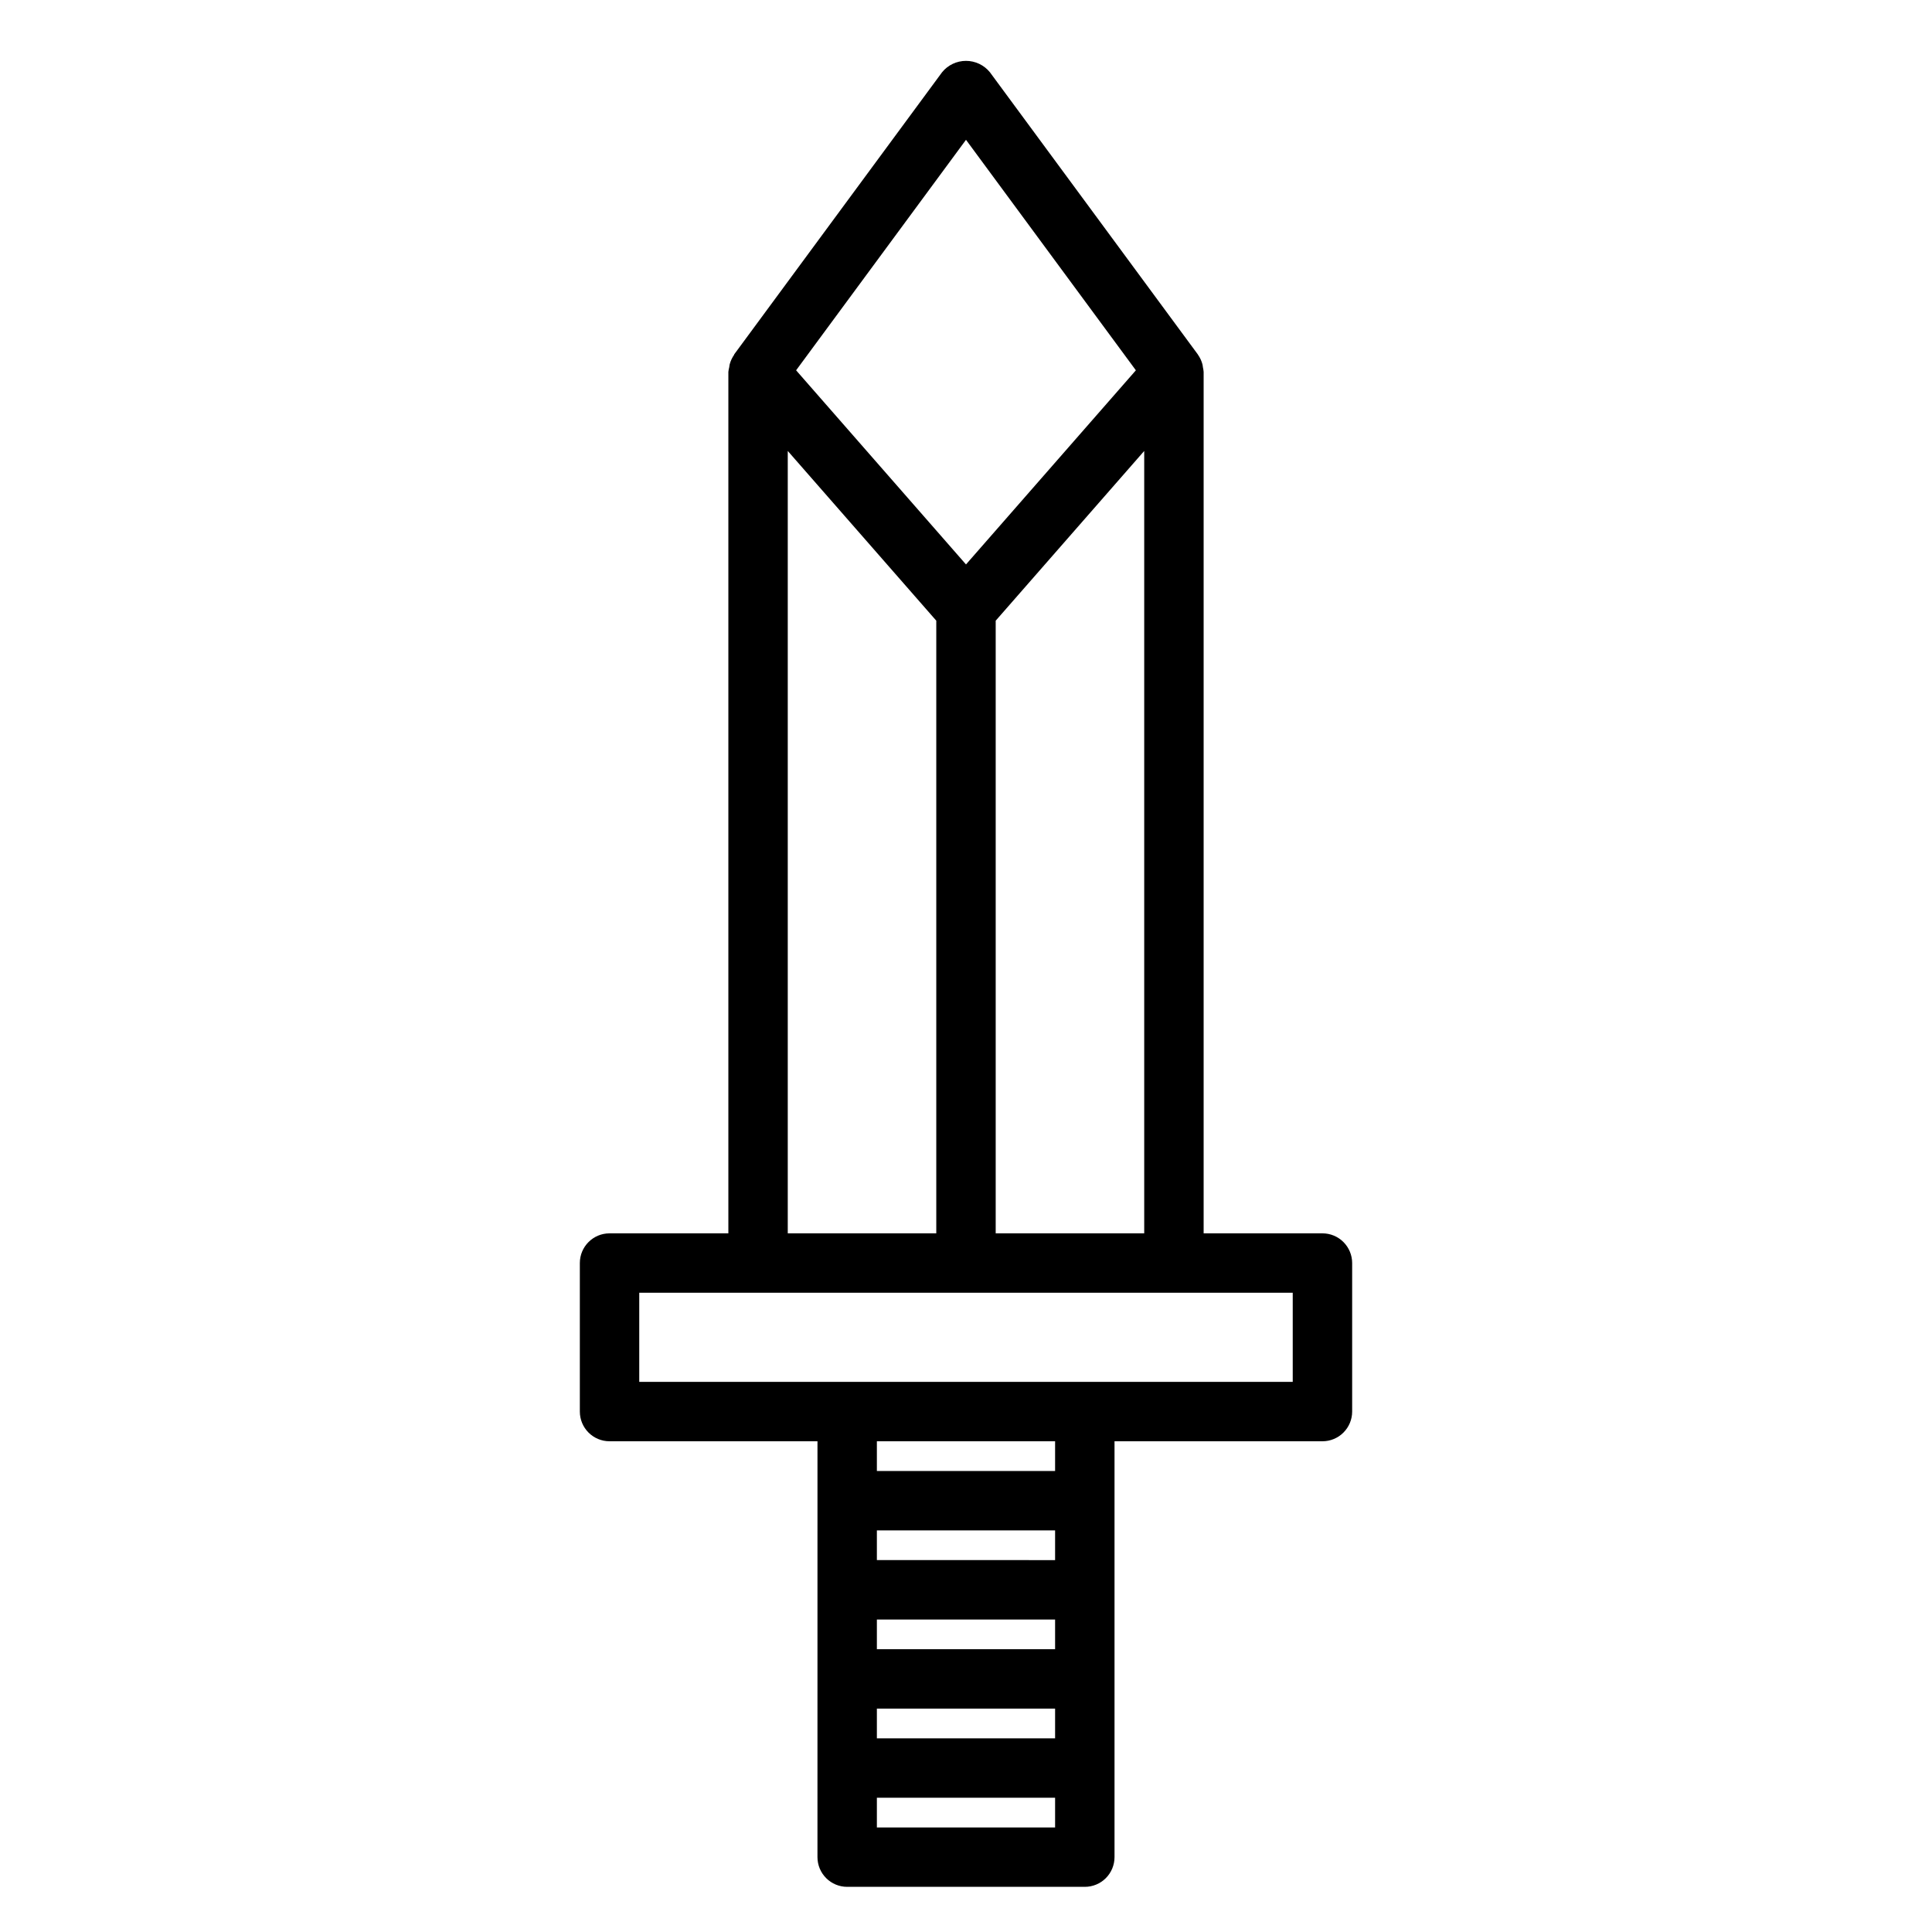
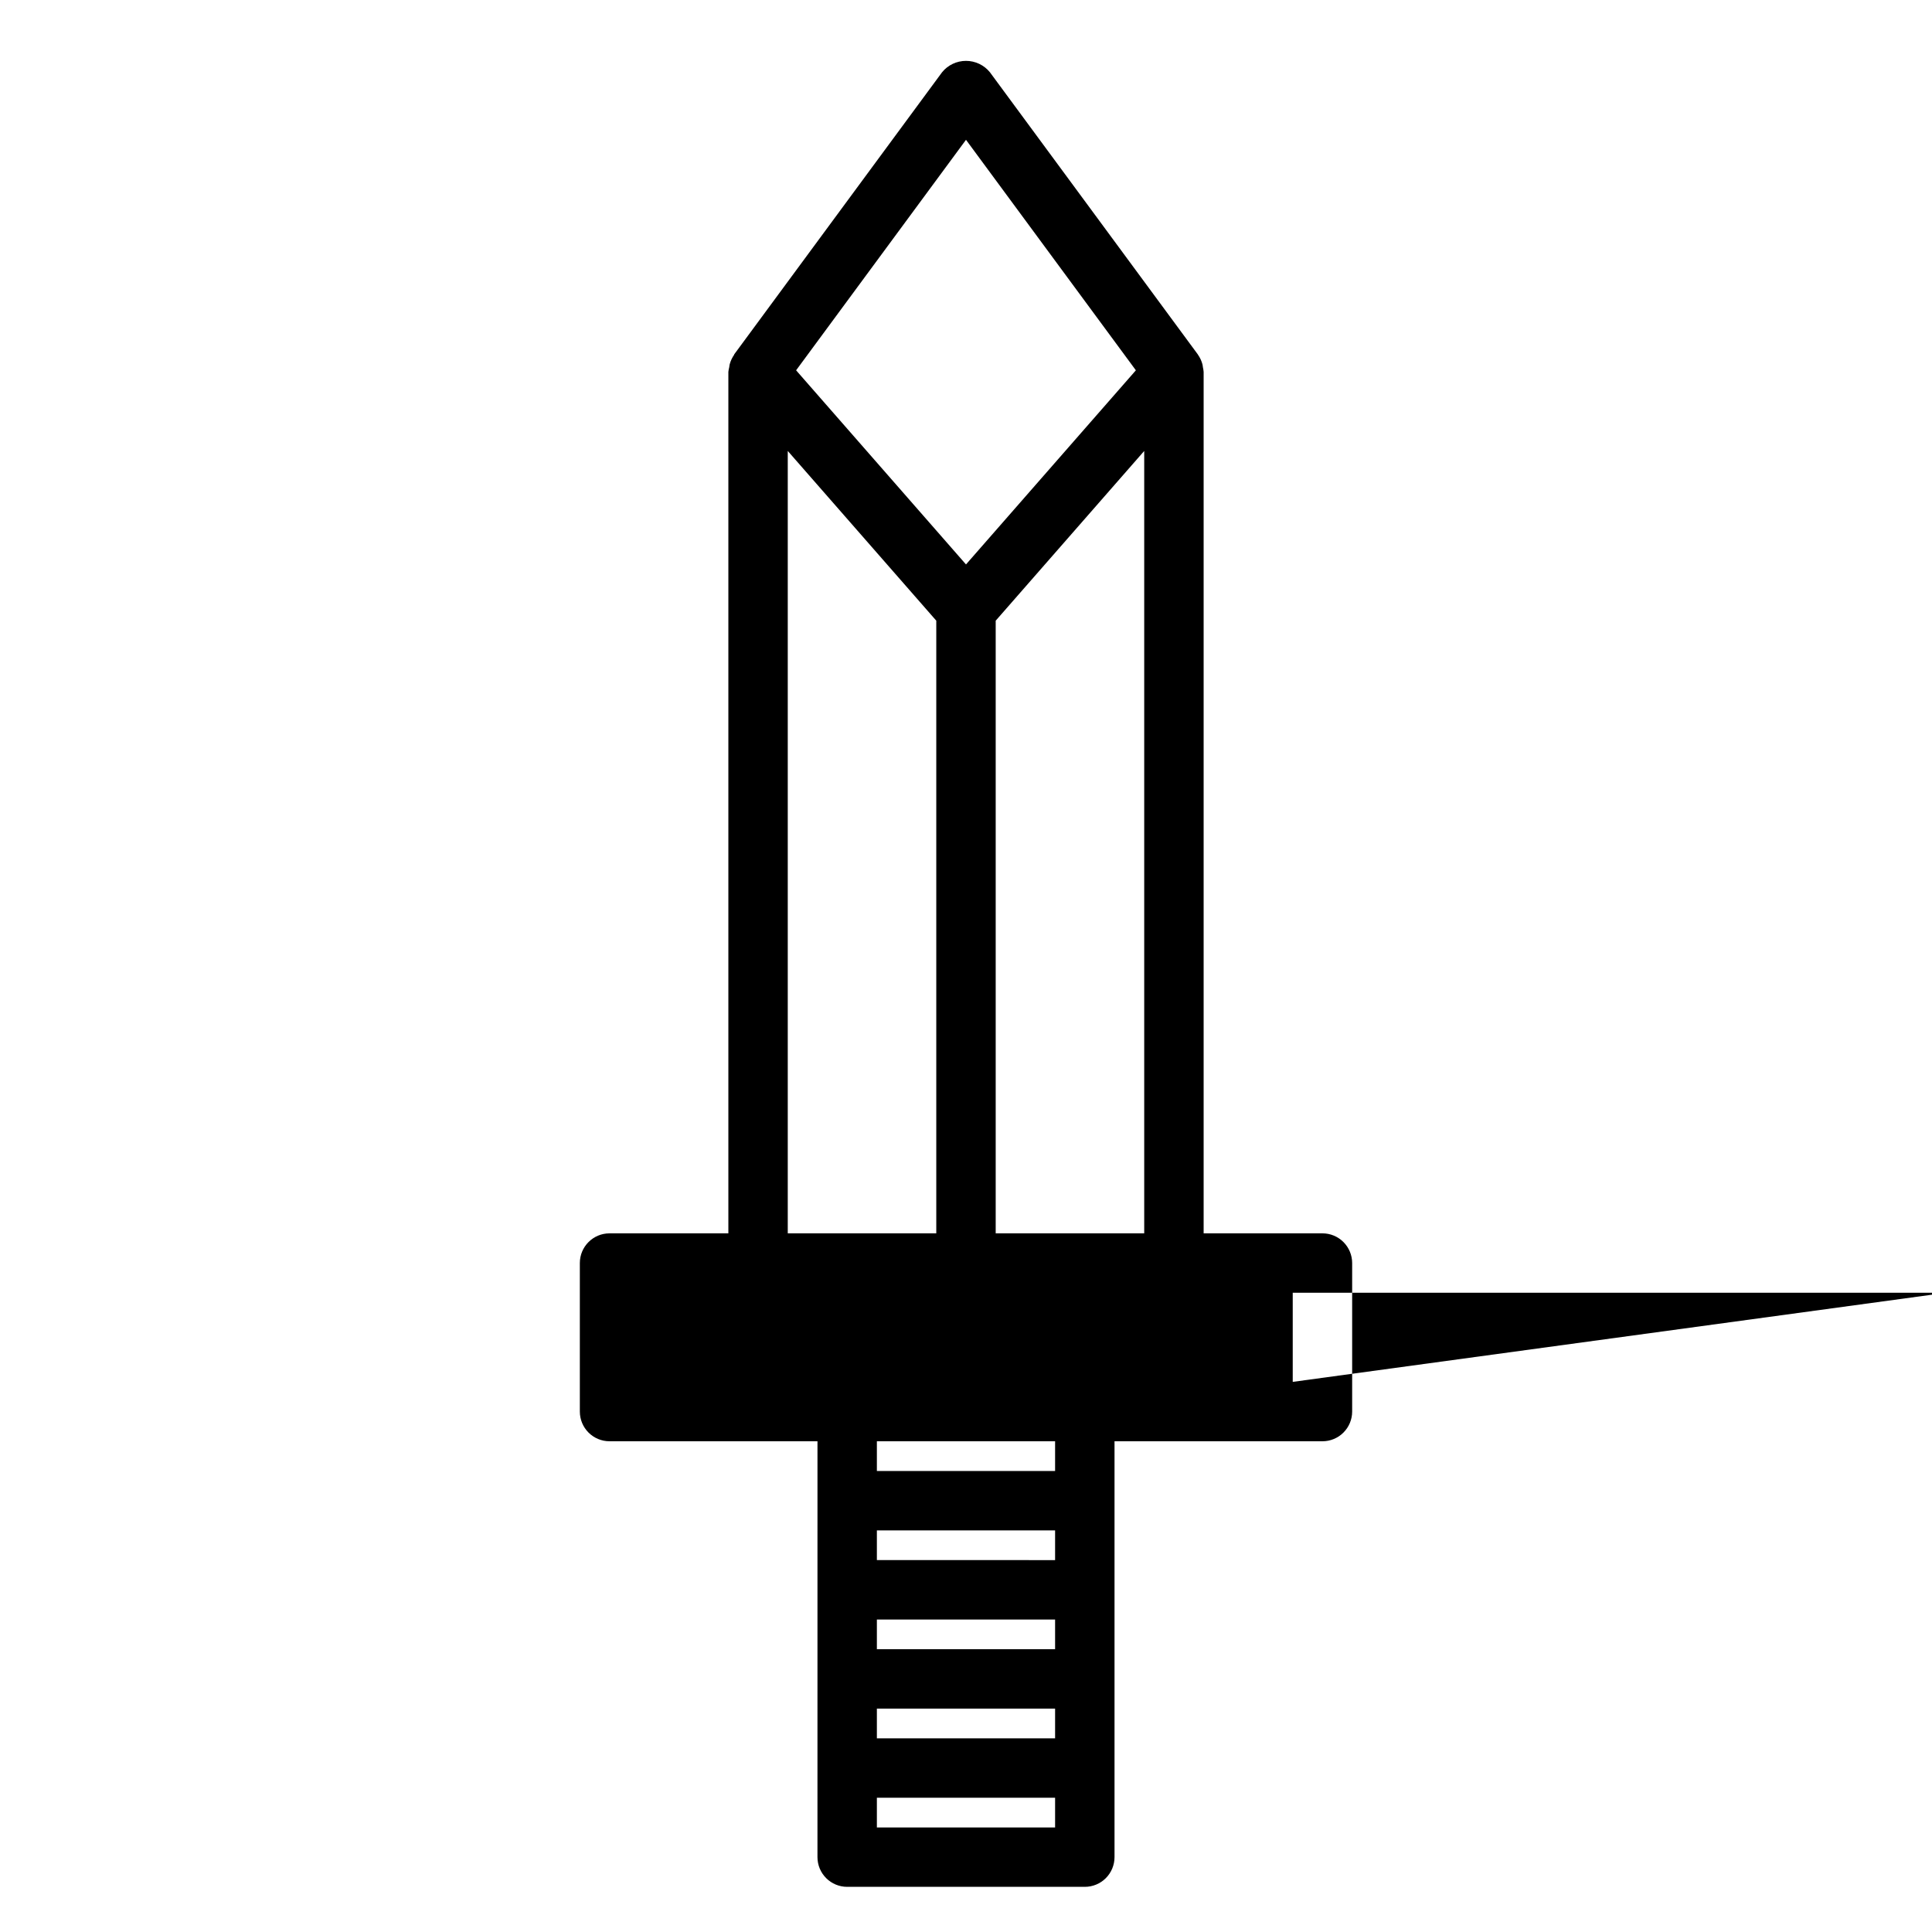
<svg xmlns="http://www.w3.org/2000/svg" fill="#000000" width="800px" height="800px" version="1.1" viewBox="144 144 512 512">
-   <path d="m494.46 470.85h-31.484v-228.29c-0.031-0.414-0.098-0.824-0.191-1.23-0.047-0.285-0.055-0.551-0.125-0.789v0.004c-0.242-0.906-0.641-1.766-1.18-2.535l-0.039-0.078-55.105-74.785c-1.551-1.91-3.879-3.016-6.336-3.016-2.461 0-4.789 1.105-6.34 3.016l-55.105 74.785v0.078h0.004c-0.539 0.77-0.941 1.629-1.184 2.535-0.07 0.277-0.078 0.543-0.125 0.789v-0.004c-0.109 0.406-0.184 0.816-0.227 1.23v228.29h-31.488c-4.348 0-7.871 3.523-7.871 7.871v39.359c0 2.09 0.828 4.09 2.305 5.566 1.477 1.477 3.477 2.305 5.566 2.305h55.105l-0.004 110.21c0 2.086 0.832 4.09 2.309 5.566 1.477 1.477 3.477 2.305 5.566 2.305h62.977c2.086 0 4.09-0.828 5.566-2.305 1.473-1.477 2.305-3.481 2.305-5.566v-110.21h55.105-0.004c2.09 0 4.094-0.828 5.566-2.305 1.477-1.477 2.309-3.477 2.309-5.566v-39.359c0-2.086-0.832-4.09-2.309-5.566-1.473-1.477-3.477-2.305-5.566-2.305zm-86.59-162.36 39.359-44.98v207.34h-39.359zm-7.871-127.44 45.02 61.086-45.02 51.445-45.02-51.445zm-47.234 82.457 39.359 44.98v162.36h-39.359zm23.617 309.68h47.23v7.871h-47.23zm0 23.617h47.23v7.871h-47.23zm47.23-39.359-47.23-0.004v-7.871h47.23zm0 70.848h-47.23v-7.875h47.23zm0-94.465h-47.23v-7.875h47.23zm62.977-23.617h-173.18v-23.617h173.18z" />
+   <path d="m494.46 470.85h-31.484v-228.29c-0.031-0.414-0.098-0.824-0.191-1.23-0.047-0.285-0.055-0.551-0.125-0.789v0.004c-0.242-0.906-0.641-1.766-1.18-2.535l-0.039-0.078-55.105-74.785c-1.551-1.91-3.879-3.016-6.336-3.016-2.461 0-4.789 1.105-6.34 3.016l-55.105 74.785v0.078h0.004c-0.539 0.77-0.941 1.629-1.184 2.535-0.07 0.277-0.078 0.543-0.125 0.789v-0.004c-0.109 0.406-0.184 0.816-0.227 1.23v228.29h-31.488c-4.348 0-7.871 3.523-7.871 7.871v39.359c0 2.09 0.828 4.09 2.305 5.566 1.477 1.477 3.477 2.305 5.566 2.305h55.105l-0.004 110.21c0 2.086 0.832 4.09 2.309 5.566 1.477 1.477 3.477 2.305 5.566 2.305h62.977c2.086 0 4.09-0.828 5.566-2.305 1.473-1.477 2.305-3.481 2.305-5.566v-110.21h55.105-0.004c2.09 0 4.094-0.828 5.566-2.305 1.477-1.477 2.309-3.477 2.309-5.566v-39.359c0-2.086-0.832-4.09-2.309-5.566-1.473-1.477-3.477-2.305-5.566-2.305zm-86.59-162.36 39.359-44.98v207.34h-39.359zm-7.871-127.44 45.02 61.086-45.02 51.445-45.02-51.445zm-47.234 82.457 39.359 44.98v162.36h-39.359zm23.617 309.68h47.23v7.871h-47.23zm0 23.617h47.23v7.871h-47.23zm47.23-39.359-47.23-0.004v-7.871h47.23zm0 70.848h-47.23v-7.875h47.23zm0-94.465h-47.23v-7.875h47.23zm62.977-23.617v-23.617h173.18z" />
</svg>